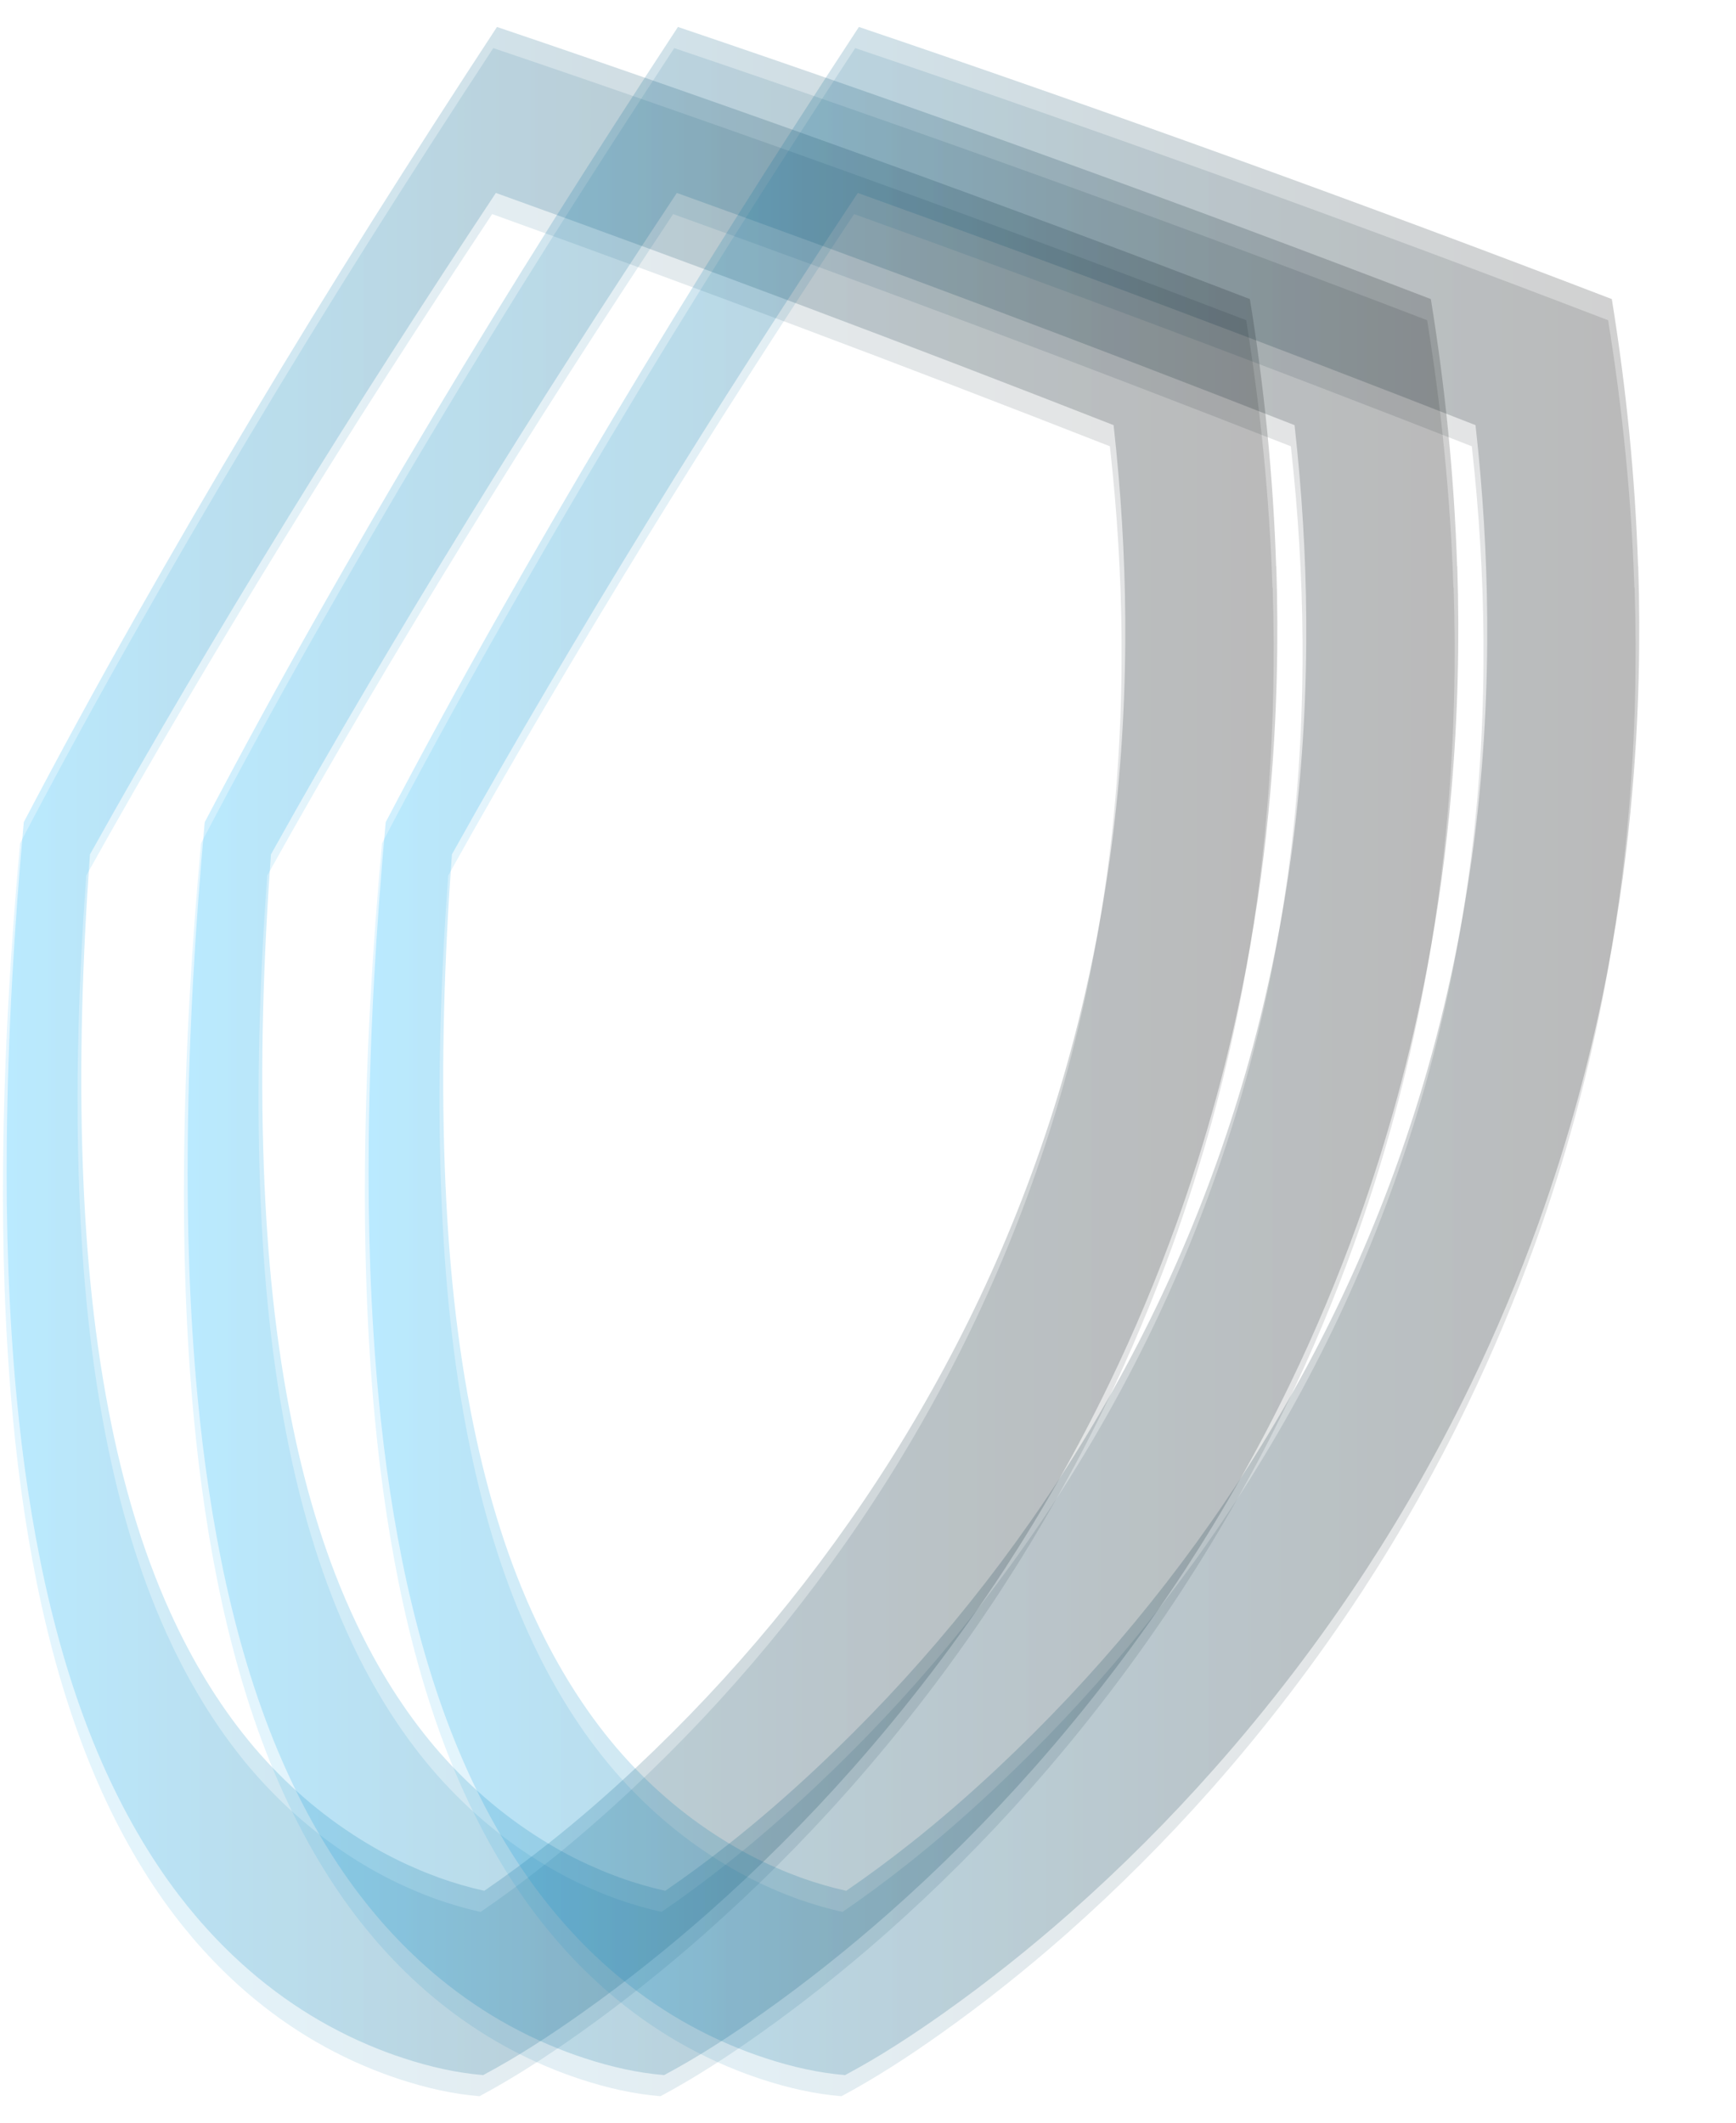
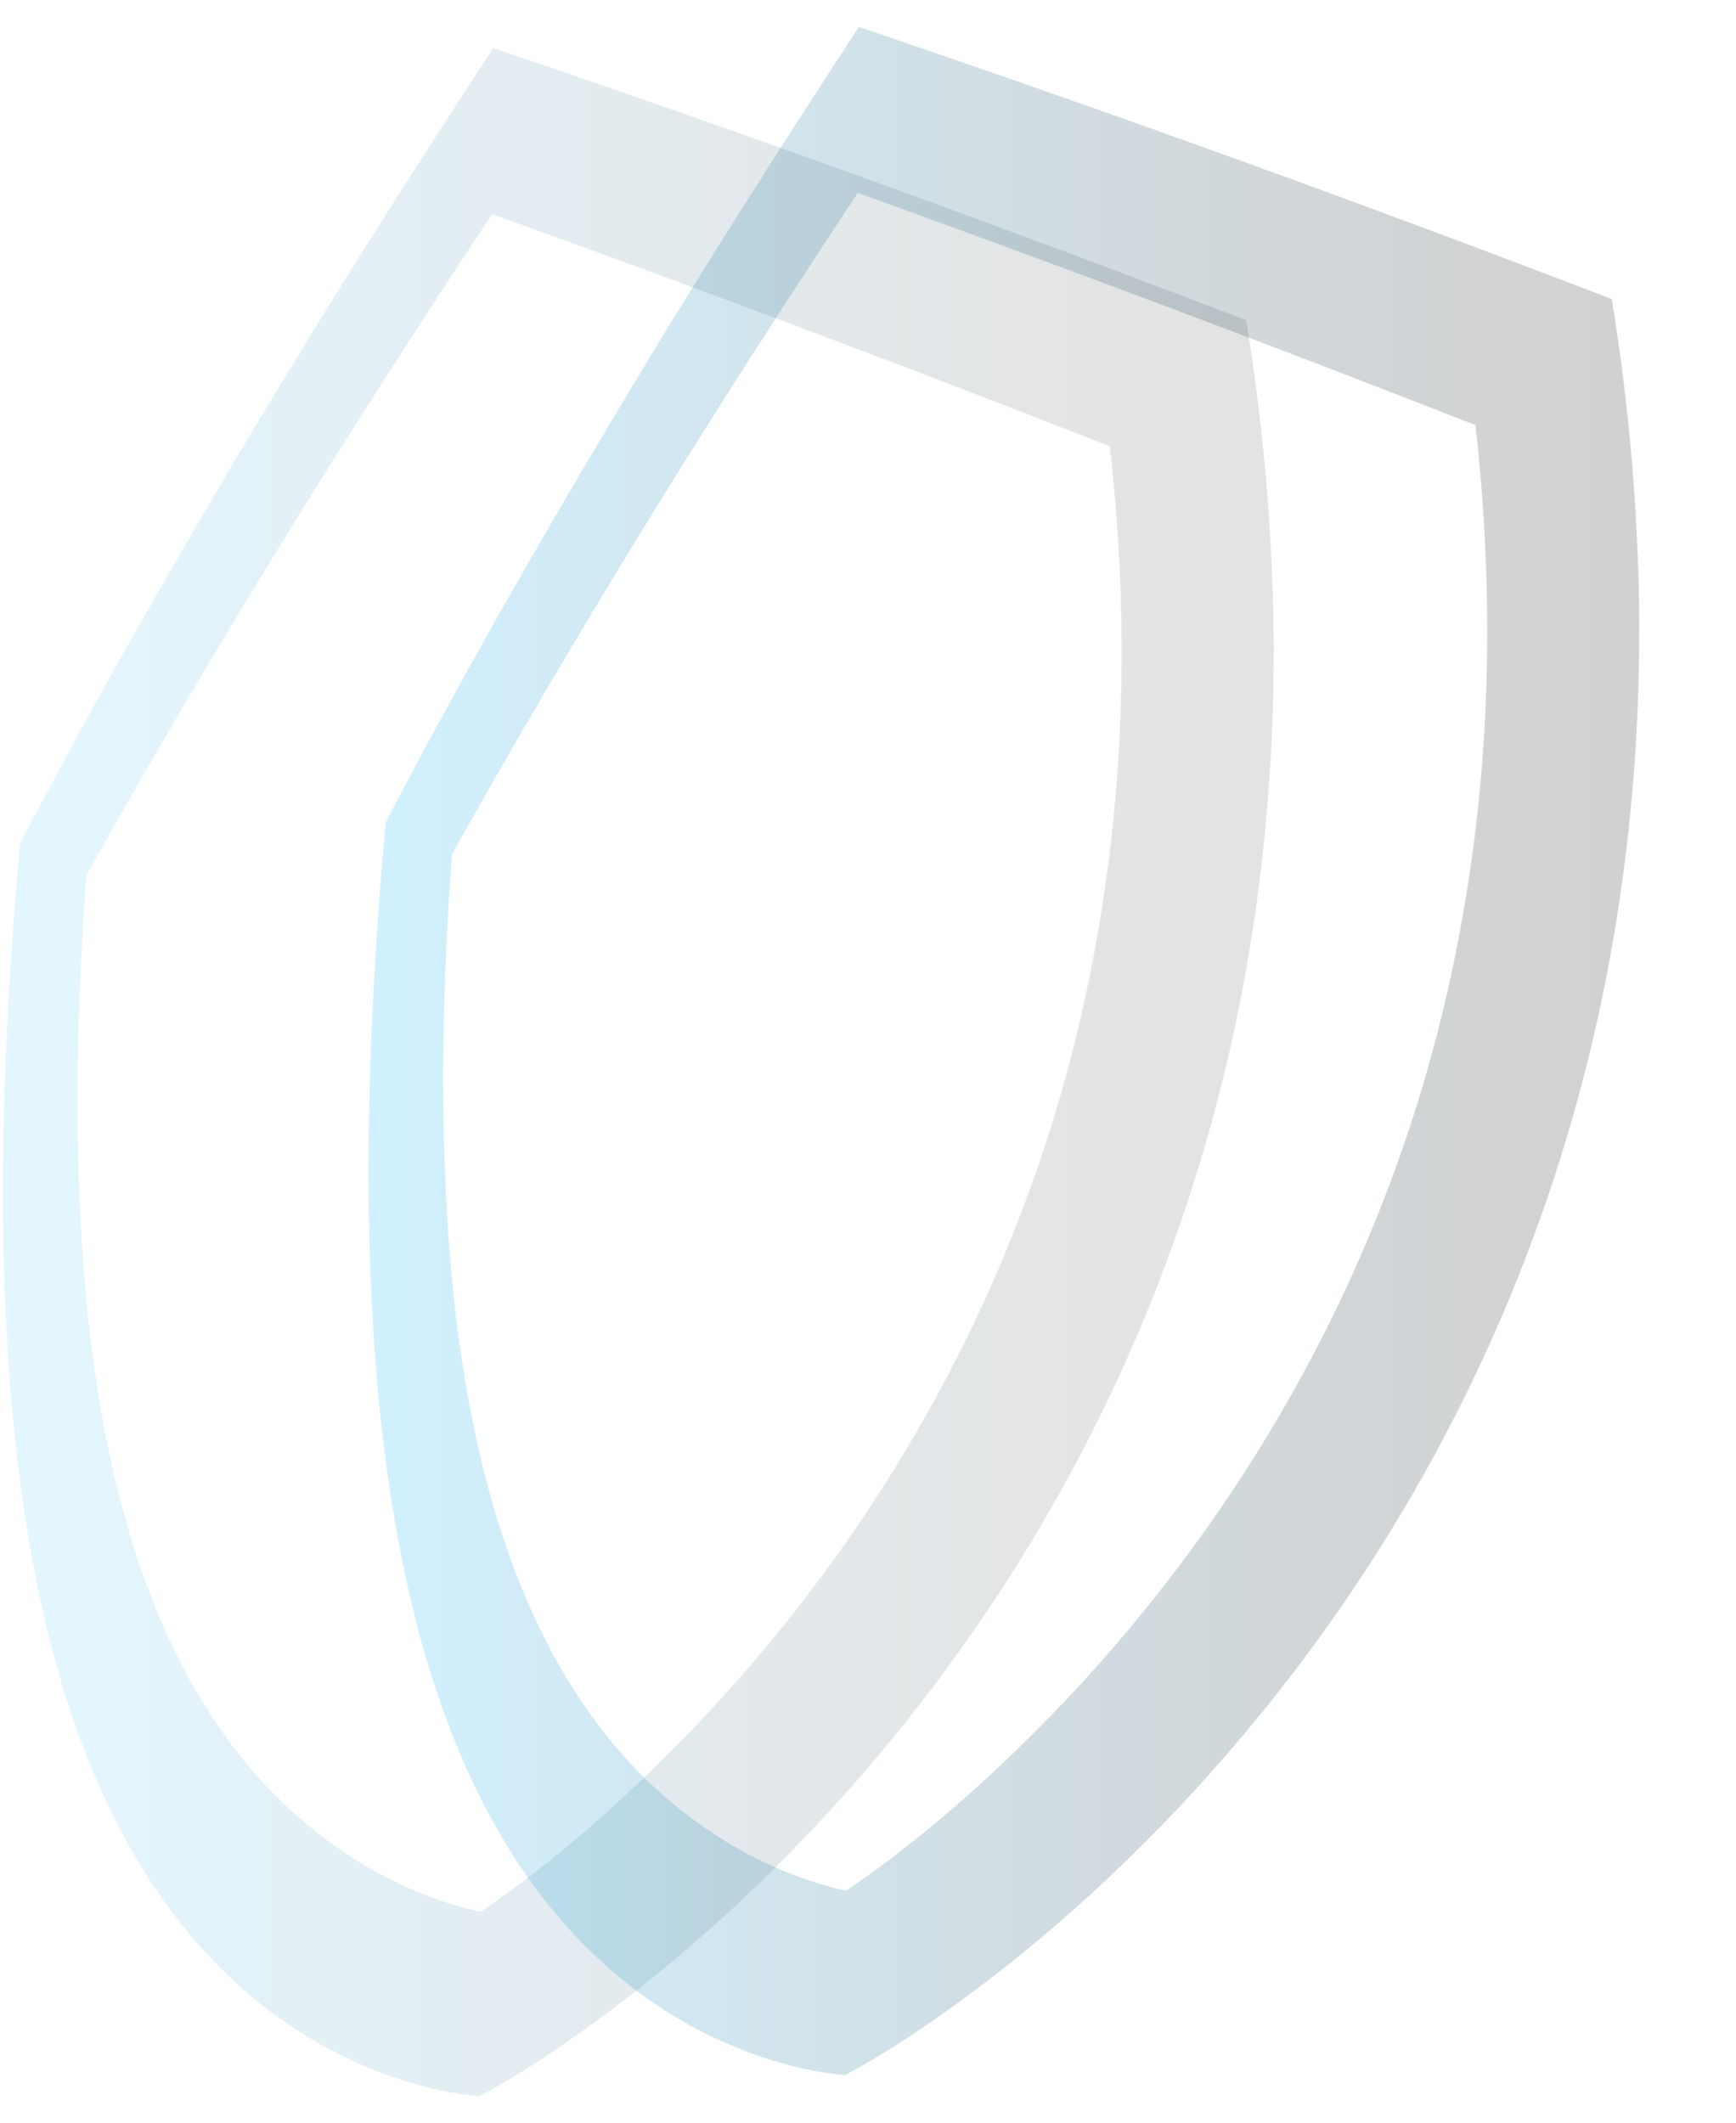
<svg xmlns="http://www.w3.org/2000/svg" width="489" height="598" viewBox="0 0 489 598" fill="none">
-   <path style="mix-blend-mode:screen" opacity="0.18" d="M359.466 159.481C358.645 134.188 356.091 109.028 352.072 84.238C334.485 77.492 316.877 70.825 299.268 64.263C264.006 51.114 228.656 38.336 193.216 25.928C175.496 19.71 157.755 13.599 139.99 7.593C128.155 25.637 116.475 43.786 104.928 62.094C81.835 98.71 59.563 136.014 38.069 173.979C27.321 192.975 16.863 212.183 6.693 231.575C3.984 261.392 2.207 291.368 1.919 321.343C1.674 345.339 2.407 369.335 4.65 393.199C6.338 411.058 8.913 428.836 12.755 446.245C16.619 463.627 21.77 480.639 28.787 496.592C34.649 509.9 41.777 522.467 50.237 533.578C57.01 542.468 64.626 550.405 72.886 557.204C79.104 562.31 85.699 566.781 92.56 570.538C96.202 572.523 99.91 574.348 103.685 575.935C107.038 577.364 110.391 578.634 113.833 579.745C121.116 582.126 128.599 583.846 136.104 584.455C145.786 579.295 155.112 573.21 164.238 566.729C176.385 558.104 188.153 548.738 199.522 538.711C213.712 526.171 227.301 512.598 240.136 498.1C255.524 480.718 269.868 461.987 282.903 442.038C293.739 425.397 303.665 407.883 312.48 389.628C319.541 375.024 325.87 359.943 331.443 344.466C335.618 332.852 339.348 320.999 342.635 308.988C345.899 296.976 348.719 284.78 351.05 272.451C354.159 256.021 356.446 239.354 357.867 222.58C359.688 201.627 360.199 180.514 359.511 159.455L359.466 159.481ZM312.524 242.476C309.682 262.741 305.463 282.716 299.89 302.135C294.294 321.555 287.344 340.418 279.195 358.515C271.045 376.611 261.675 393.914 251.371 410.343C241.046 426.773 229.744 442.329 217.642 456.96C205.562 471.564 192.661 485.216 179.116 497.915C171.189 505.349 163.017 512.466 154.624 519.107C148.673 523.816 142.611 528.313 136.415 532.547C132.108 531.594 127.844 530.351 123.647 528.843C121.338 527.996 119.051 527.096 116.786 526.091C111.523 523.816 106.416 521.117 101.487 518.022C90.495 511.17 80.37 502.439 71.554 492.094C62.761 481.723 55.3 469.738 49.238 456.88C41.133 439.763 35.493 421.111 31.54 402.009C26.589 378.119 24.257 353.541 23.347 328.989C22.259 299.49 23.213 269.991 25.345 240.65C34.272 224.617 43.398 208.743 52.68 193.002C71.243 161.518 90.34 130.484 109.947 99.927C119.761 84.635 129.665 69.449 139.68 54.342C154.246 59.581 168.768 64.872 183.313 70.216C212.357 80.905 241.357 91.805 270.312 102.917C284.768 108.473 299.246 114.081 313.679 119.743C313.946 122.151 314.19 124.558 314.434 126.966C316.211 144.93 317.099 163.053 316.966 181.149C316.832 201.679 315.389 222.183 312.547 242.423L312.524 242.476Z" fill="url(#paint0_linear_53_209)" />
  <path style="mix-blend-mode:color-dodge" opacity="0.11" d="M358.422 165.433C357.601 140.141 355.047 114.981 351.028 90.191C333.442 83.444 315.833 76.777 298.224 70.216C262.962 57.067 227.612 44.288 192.172 31.88C174.453 25.663 156.711 19.551 138.947 13.546C127.111 31.589 115.431 49.738 103.885 68.046C80.791 104.662 58.52 141.966 37.025 179.932C26.278 198.928 15.819 218.135 5.649 237.528C2.94 267.345 1.164 297.32 0.875 327.295C0.631 351.292 1.364 375.288 3.606 399.152C5.294 417.01 7.87 434.789 11.711 452.197C15.575 469.579 20.727 486.591 27.743 502.544C33.605 515.852 40.733 528.419 49.193 539.531C55.966 548.42 63.582 556.357 71.843 563.157C78.06 568.263 84.655 572.734 91.516 576.491C95.158 578.475 98.866 580.3 102.641 581.888C105.994 583.317 109.347 584.586 112.789 585.698C120.072 588.079 127.555 589.798 135.061 590.407C144.742 585.248 154.068 579.163 163.195 572.681C175.341 564.056 187.11 554.69 198.479 544.663C212.668 532.123 226.257 518.551 239.114 504.052C254.502 486.67 268.847 467.939 281.881 447.991C292.717 431.349 302.643 413.835 311.459 395.58C318.52 380.976 324.848 365.896 330.422 350.418C334.596 338.804 338.327 326.951 341.613 314.94C344.877 302.929 347.697 290.732 350.029 278.403C353.138 261.974 355.425 245.306 356.846 228.533C358.667 207.579 359.177 186.466 358.489 165.407L358.422 165.433ZM311.481 248.428C308.638 268.694 304.419 288.669 298.846 308.088C293.25 327.507 286.3 346.371 278.151 364.467C270.001 382.563 260.631 399.866 250.328 416.296C240.002 432.725 228.7 448.282 216.598 462.912C204.519 477.516 191.617 491.168 178.072 503.867C170.145 511.301 161.973 518.418 153.58 525.059C147.629 529.768 141.567 534.266 135.372 538.499C131.064 537.546 126.8 536.277 122.604 534.795C120.294 533.948 118.007 533.049 115.742 532.043C110.48 529.768 105.372 527.07 100.443 523.974C89.451 517.122 79.326 508.391 70.51 498.047C61.717 487.676 54.256 475.691 48.194 462.833C40.089 445.715 34.449 427.063 30.497 407.962C25.545 384.071 23.213 359.493 22.303 334.941C21.215 305.442 22.17 275.943 24.302 246.602C33.228 230.57 42.354 214.696 51.636 198.954C70.2 167.471 89.296 136.437 108.903 105.879C118.718 90.588 128.621 75.401 138.636 60.295C153.202 65.533 167.725 70.824 182.269 76.169C211.313 86.857 240.313 97.757 269.269 108.869C283.724 114.425 298.202 120.034 312.635 125.695C312.902 128.103 313.146 130.511 313.39 132.918C315.167 150.882 316.055 169.005 315.922 187.101C315.789 207.632 314.345 228.136 311.503 248.375L311.481 248.428Z" fill="url(#paint1_linear_53_209)" />
-   <path style="mix-blend-mode:screen" opacity="0.18" d="M410.44 159.481C409.619 134.188 407.065 109.028 403.046 84.238C385.459 77.492 367.851 70.825 350.242 64.263C314.98 51.114 279.63 38.336 244.19 25.928C226.471 19.71 208.729 13.599 190.964 7.593C179.129 25.637 167.449 43.786 155.903 62.094C132.809 98.71 110.537 136.014 89.043 173.979C78.296 192.975 67.837 212.183 57.667 231.575C54.958 261.392 53.181 291.368 52.893 321.343C52.649 345.339 53.381 369.335 55.624 393.199C57.312 411.058 59.888 428.836 63.729 446.245C67.593 463.627 72.744 480.639 79.761 496.592C85.623 509.9 92.751 522.467 101.211 533.578C107.984 542.468 115.6 550.405 123.86 557.204C130.078 562.31 136.673 566.781 143.534 570.538C147.176 572.523 150.884 574.348 154.659 575.935C158.012 577.364 161.365 578.634 164.807 579.745C172.09 582.126 179.573 583.846 187.079 584.455C196.76 579.295 206.086 573.21 215.213 566.729C227.359 558.104 239.127 548.738 250.497 538.711C264.686 526.171 278.275 512.598 291.11 498.1C306.498 480.718 320.842 461.987 333.877 442.038C344.713 425.397 354.639 407.883 363.454 389.628C370.515 375.024 376.844 359.943 382.417 344.466C386.592 332.852 390.322 320.999 393.609 308.988C396.873 296.976 399.693 284.78 402.025 272.451C405.133 256.021 407.42 239.354 408.841 222.58C410.662 201.627 411.173 180.514 410.485 159.455L410.44 159.481ZM363.499 242.476C360.656 262.741 356.437 282.716 350.864 302.135C345.268 321.555 338.318 340.418 330.169 358.515C322.019 376.611 312.649 393.914 302.346 410.343C292.02 426.773 280.718 442.329 268.616 456.96C256.536 471.564 243.635 485.216 230.09 497.915C222.163 505.349 213.991 512.466 205.598 519.107C199.647 523.816 193.585 528.313 187.389 532.547C183.082 531.594 178.818 530.351 174.621 528.843C172.312 527.996 170.025 527.096 167.76 526.091C162.497 523.816 157.39 521.117 152.461 518.022C141.469 511.17 131.344 502.439 122.528 492.094C113.735 481.723 106.274 469.738 100.212 456.88C92.107 439.763 86.467 421.111 82.514 402.009C77.563 378.119 75.231 353.541 74.321 328.989C73.233 299.49 74.188 269.991 76.319 240.65C85.246 224.617 94.372 208.743 103.654 193.002C122.217 161.518 141.314 130.484 160.921 99.927C170.736 84.635 180.639 69.449 190.654 54.342C205.22 59.581 219.742 64.872 234.287 70.216C263.331 80.905 292.331 91.805 321.287 102.917C335.742 108.473 350.22 114.081 364.653 119.743C364.92 122.151 365.164 124.558 365.408 126.966C367.185 144.93 368.073 163.053 367.94 181.149C367.806 201.679 366.363 222.183 363.521 242.423L363.499 242.476Z" fill="url(#paint2_linear_53_209)" />
-   <path style="mix-blend-mode:color-dodge" opacity="0.11" d="M409.397 165.433C408.575 140.141 406.021 114.981 402.002 90.191C384.416 83.444 366.807 76.777 349.198 70.216C313.937 57.067 278.586 44.288 243.147 31.88C225.427 25.663 207.685 19.551 189.921 13.546C178.085 31.589 166.406 49.738 154.859 68.046C131.766 104.662 109.494 141.966 87.999 179.932C77.252 198.928 66.793 218.135 56.623 237.528C53.914 267.345 52.138 297.32 51.849 327.295C51.605 351.292 52.338 375.288 54.58 399.152C56.268 417.01 58.844 434.789 62.685 452.197C66.549 469.579 71.701 486.591 78.717 502.544C84.58 515.852 91.707 528.419 100.168 539.531C106.94 548.42 114.556 556.357 122.817 563.157C129.034 568.263 135.629 572.734 142.491 576.491C146.132 578.475 149.841 580.3 153.615 581.888C156.968 583.317 160.321 584.586 163.763 585.698C171.046 588.079 178.53 589.798 186.035 590.407C195.716 585.248 205.043 579.163 214.169 572.681C226.315 564.056 238.084 554.69 249.453 544.663C263.642 532.123 277.232 518.551 290.088 504.052C305.476 486.67 319.821 467.939 332.855 447.991C343.691 431.349 353.617 413.835 362.433 395.58C369.494 380.976 375.822 365.896 381.396 350.418C385.57 338.804 389.301 326.951 392.587 314.94C395.851 302.929 398.671 290.732 401.003 278.403C404.112 261.974 406.399 245.306 407.82 228.533C409.641 207.579 410.151 186.466 409.463 165.407L409.397 165.433ZM362.455 248.428C359.613 268.694 355.394 288.669 349.82 308.088C344.224 327.507 337.274 346.371 329.125 364.467C320.976 382.563 311.605 399.866 301.302 416.296C290.976 432.725 279.674 448.282 267.572 462.912C255.493 477.516 242.591 491.168 229.046 503.867C221.119 511.301 212.948 518.418 204.554 525.059C198.603 529.768 192.541 534.266 186.346 538.499C182.038 537.546 177.775 536.277 173.578 534.795C171.268 533.948 168.981 533.049 166.716 532.043C161.454 529.768 156.347 527.07 151.417 523.974C140.426 517.122 130.3 508.391 121.485 498.047C112.691 487.676 105.23 475.691 99.168 462.833C91.064 445.715 85.423 427.063 81.471 407.962C76.519 384.071 74.188 359.493 73.277 334.941C72.189 305.442 73.144 275.943 75.276 246.602C84.202 230.57 93.328 214.696 102.61 198.954C121.174 167.471 140.27 136.437 159.877 105.879C169.692 90.588 179.595 75.401 189.61 60.295C204.177 65.533 218.699 70.824 233.243 76.169C262.287 86.857 291.287 97.757 320.243 108.869C334.698 114.425 349.176 120.034 363.609 125.695C363.876 128.103 364.12 130.511 364.364 132.918C366.141 150.882 367.029 169.005 366.896 187.101C366.763 207.632 365.319 228.136 362.477 248.375L362.455 248.428Z" fill="url(#paint3_linear_53_209)" />
  <path style="mix-blend-mode:screen" opacity="0.18" d="M461.414 159.481C460.593 134.188 458.039 109.028 454.02 84.238C436.434 77.492 418.825 70.825 401.216 64.263C365.954 51.114 330.604 38.336 295.164 25.928C277.445 19.71 259.703 13.599 241.939 7.593C230.103 25.637 218.423 43.786 206.877 62.094C183.783 98.71 161.512 136.014 140.017 173.979C129.27 192.975 118.811 212.183 108.641 231.575C105.932 261.392 104.156 291.368 103.867 321.343C103.623 345.339 104.355 369.335 106.598 393.199C108.286 411.058 110.862 428.836 114.703 446.245C118.567 463.627 123.718 480.639 130.735 496.592C136.597 509.9 143.725 522.467 152.185 533.578C158.958 542.468 166.574 550.405 174.835 557.204C181.052 562.31 187.647 566.781 194.508 570.538C198.15 572.523 201.858 574.348 205.633 575.935C208.986 577.364 212.339 578.634 215.781 579.745C223.064 582.126 230.547 583.846 238.053 584.455C247.734 579.295 257.06 573.21 266.187 566.729C278.333 558.104 290.102 548.738 301.471 538.711C315.66 526.171 329.249 512.598 342.084 498.1C357.472 480.718 371.817 461.987 384.851 442.038C395.687 425.397 405.613 407.883 414.428 389.628C421.489 375.024 427.818 359.943 433.391 344.466C437.566 332.852 441.297 320.999 444.583 308.988C447.847 296.976 450.667 284.78 452.999 272.451C456.107 256.021 458.394 239.354 459.816 222.58C461.636 201.627 462.147 180.514 461.459 159.455L461.414 159.481ZM414.473 242.476C411.63 262.741 407.411 282.716 401.838 302.135C396.242 321.555 389.292 340.418 381.143 358.515C372.993 376.611 363.623 393.914 353.32 410.343C342.994 426.773 331.692 442.329 319.59 456.96C307.51 471.564 294.609 485.216 281.064 497.915C273.137 505.349 264.965 512.466 256.572 519.107C250.621 523.816 244.559 528.313 238.364 532.547C234.056 531.594 229.792 530.351 225.596 528.843C223.286 527.996 220.999 527.096 218.734 526.091C213.472 523.816 208.364 521.117 203.435 518.022C192.443 511.17 182.318 502.439 173.502 492.094C164.709 481.723 157.248 469.738 151.186 456.88C143.081 439.763 137.441 421.111 133.489 402.009C128.537 378.119 126.205 353.541 125.295 328.989C124.207 299.49 125.162 269.991 127.293 240.65C136.22 224.617 145.346 208.743 154.628 193.002C173.191 161.518 192.288 130.484 211.895 99.927C221.71 84.635 231.613 69.449 241.628 54.342C256.194 59.581 270.717 64.872 285.261 70.216C314.305 80.905 343.305 91.805 372.261 102.917C386.716 108.473 401.194 114.081 415.627 119.743C415.894 122.151 416.138 124.558 416.382 126.966C418.159 144.93 419.047 163.053 418.914 181.149C418.78 201.679 417.337 222.183 414.495 242.423L414.473 242.476Z" fill="url(#paint4_linear_53_209)" />
-   <path style="mix-blend-mode:color-dodge" opacity="0.11" d="M460.371 165.433C459.549 140.141 456.995 114.981 452.976 90.191C435.39 83.444 417.781 76.777 400.173 70.216C364.911 57.067 329.56 44.288 294.121 31.88C276.401 25.663 258.659 19.551 240.895 13.546C229.06 31.589 217.38 49.738 205.833 68.046C182.74 104.662 160.468 141.966 138.973 179.932C128.226 198.928 117.767 218.135 107.597 237.528C104.888 267.345 103.112 297.32 102.823 327.295C102.579 351.292 103.312 375.288 105.555 399.152C107.242 417.01 109.818 434.789 113.659 452.197C117.523 469.579 122.675 486.591 129.692 502.544C135.554 515.852 142.682 528.419 151.142 539.531C157.914 548.42 165.531 556.357 173.791 563.157C180.008 568.263 186.603 572.734 193.465 576.491C197.106 578.475 200.815 580.3 204.59 581.888C207.942 583.317 211.295 584.586 214.737 585.698C222.021 588.079 229.504 589.798 237.009 590.407C246.69 585.248 256.017 579.163 265.143 572.681C277.289 564.056 289.058 554.69 300.427 544.663C314.616 532.123 328.206 518.551 341.062 504.052C356.451 486.67 370.795 467.939 383.829 447.991C394.666 431.349 404.591 413.835 413.407 395.58C420.468 380.976 426.796 365.896 432.37 350.418C436.545 338.804 440.275 326.951 443.561 314.94C446.826 302.929 449.646 290.732 451.977 278.403C455.086 261.974 457.373 245.306 458.794 228.533C460.615 207.579 461.126 186.466 460.437 165.407L460.371 165.433ZM413.429 248.428C410.587 268.694 406.368 288.669 400.794 308.088C395.199 327.507 388.248 346.371 380.099 364.467C371.95 382.563 362.579 399.866 352.276 416.296C341.951 432.725 330.648 448.282 318.546 462.912C306.467 477.516 293.566 491.168 280.02 503.867C272.093 511.301 263.922 518.418 255.528 525.059C249.577 529.768 243.515 534.266 237.32 538.499C233.012 537.546 228.749 536.277 224.552 534.795C222.243 533.948 219.955 533.049 217.691 532.043C212.428 529.768 207.321 527.07 202.391 523.974C191.4 517.122 181.274 508.391 172.459 498.047C163.665 487.676 156.204 475.691 150.142 462.833C142.038 445.715 136.397 427.063 132.445 407.962C127.493 384.071 125.162 359.493 124.251 334.941C123.163 305.442 124.118 275.943 126.25 246.602C135.176 230.57 144.303 214.696 153.584 198.954C172.148 167.471 191.244 136.437 210.851 105.879C220.666 90.588 230.57 75.401 240.584 60.295C255.151 65.533 269.673 70.824 284.217 76.169C313.262 86.857 342.261 97.757 371.217 108.869C385.673 114.425 400.15 120.034 414.584 125.695C414.85 128.103 415.094 130.511 415.339 132.918C417.115 150.882 418.003 169.005 417.87 187.101C417.737 207.632 416.293 228.136 413.451 248.375L413.429 248.428Z" fill="url(#paint5_linear_53_209)" />
  <defs>
    <linearGradient id="paint0_linear_53_209" x1="1.852" y1="296.024" x2="359.777" y2="296.024" gradientUnits="userSpaceOnUse">
      <stop stop-color="#00B1FF" />
      <stop offset="0.14" stop-color="#0090CF" />
      <stop offset="0.38" stop-color="#005D86" />
      <stop offset="0.59" stop-color="#00354C" />
      <stop offset="0.77" stop-color="#001823" />
      <stop offset="0.92" stop-color="#000609" />
      <stop offset="1" />
    </linearGradient>
    <linearGradient id="paint1_linear_53_209" x1="0.786" y1="301.976" x2="358.711" y2="301.976" gradientUnits="userSpaceOnUse">
      <stop stop-color="#00B1FF" />
      <stop offset="0.14" stop-color="#0090CF" />
      <stop offset="0.38" stop-color="#005D86" />
      <stop offset="0.59" stop-color="#00354C" />
      <stop offset="0.77" stop-color="#001823" />
      <stop offset="0.92" stop-color="#000609" />
      <stop offset="1" />
    </linearGradient>
    <linearGradient id="paint2_linear_53_209" x1="52.826" y1="296.024" x2="410.751" y2="296.024" gradientUnits="userSpaceOnUse">
      <stop stop-color="#00B1FF" />
      <stop offset="0.14" stop-color="#0090CF" />
      <stop offset="0.38" stop-color="#005D86" />
      <stop offset="0.59" stop-color="#00354C" />
      <stop offset="0.77" stop-color="#001823" />
      <stop offset="0.92" stop-color="#000609" />
      <stop offset="1" />
    </linearGradient>
    <linearGradient id="paint3_linear_53_209" x1="51.76" y1="301.976" x2="409.685" y2="301.976" gradientUnits="userSpaceOnUse">
      <stop stop-color="#00B1FF" />
      <stop offset="0.14" stop-color="#0090CF" />
      <stop offset="0.38" stop-color="#005D86" />
      <stop offset="0.59" stop-color="#00354C" />
      <stop offset="0.77" stop-color="#001823" />
      <stop offset="0.92" stop-color="#000609" />
      <stop offset="1" />
    </linearGradient>
    <linearGradient id="paint4_linear_53_209" x1="103.8" y1="296.024" x2="461.725" y2="296.024" gradientUnits="userSpaceOnUse">
      <stop stop-color="#00B1FF" />
      <stop offset="0.14" stop-color="#0090CF" />
      <stop offset="0.38" stop-color="#005D86" />
      <stop offset="0.59" stop-color="#00354C" />
      <stop offset="0.77" stop-color="#001823" />
      <stop offset="0.92" stop-color="#000609" />
      <stop offset="1" />
    </linearGradient>
    <linearGradient id="paint5_linear_53_209" x1="102.734" y1="301.976" x2="460.659" y2="301.976" gradientUnits="userSpaceOnUse">
      <stop stop-color="#00B1FF" />
      <stop offset="0.14" stop-color="#0090CF" />
      <stop offset="0.38" stop-color="#005D86" />
      <stop offset="0.59" stop-color="#00354C" />
      <stop offset="0.77" stop-color="#001823" />
      <stop offset="0.92" stop-color="#000609" />
      <stop offset="1" />
    </linearGradient>
  </defs>
</svg>